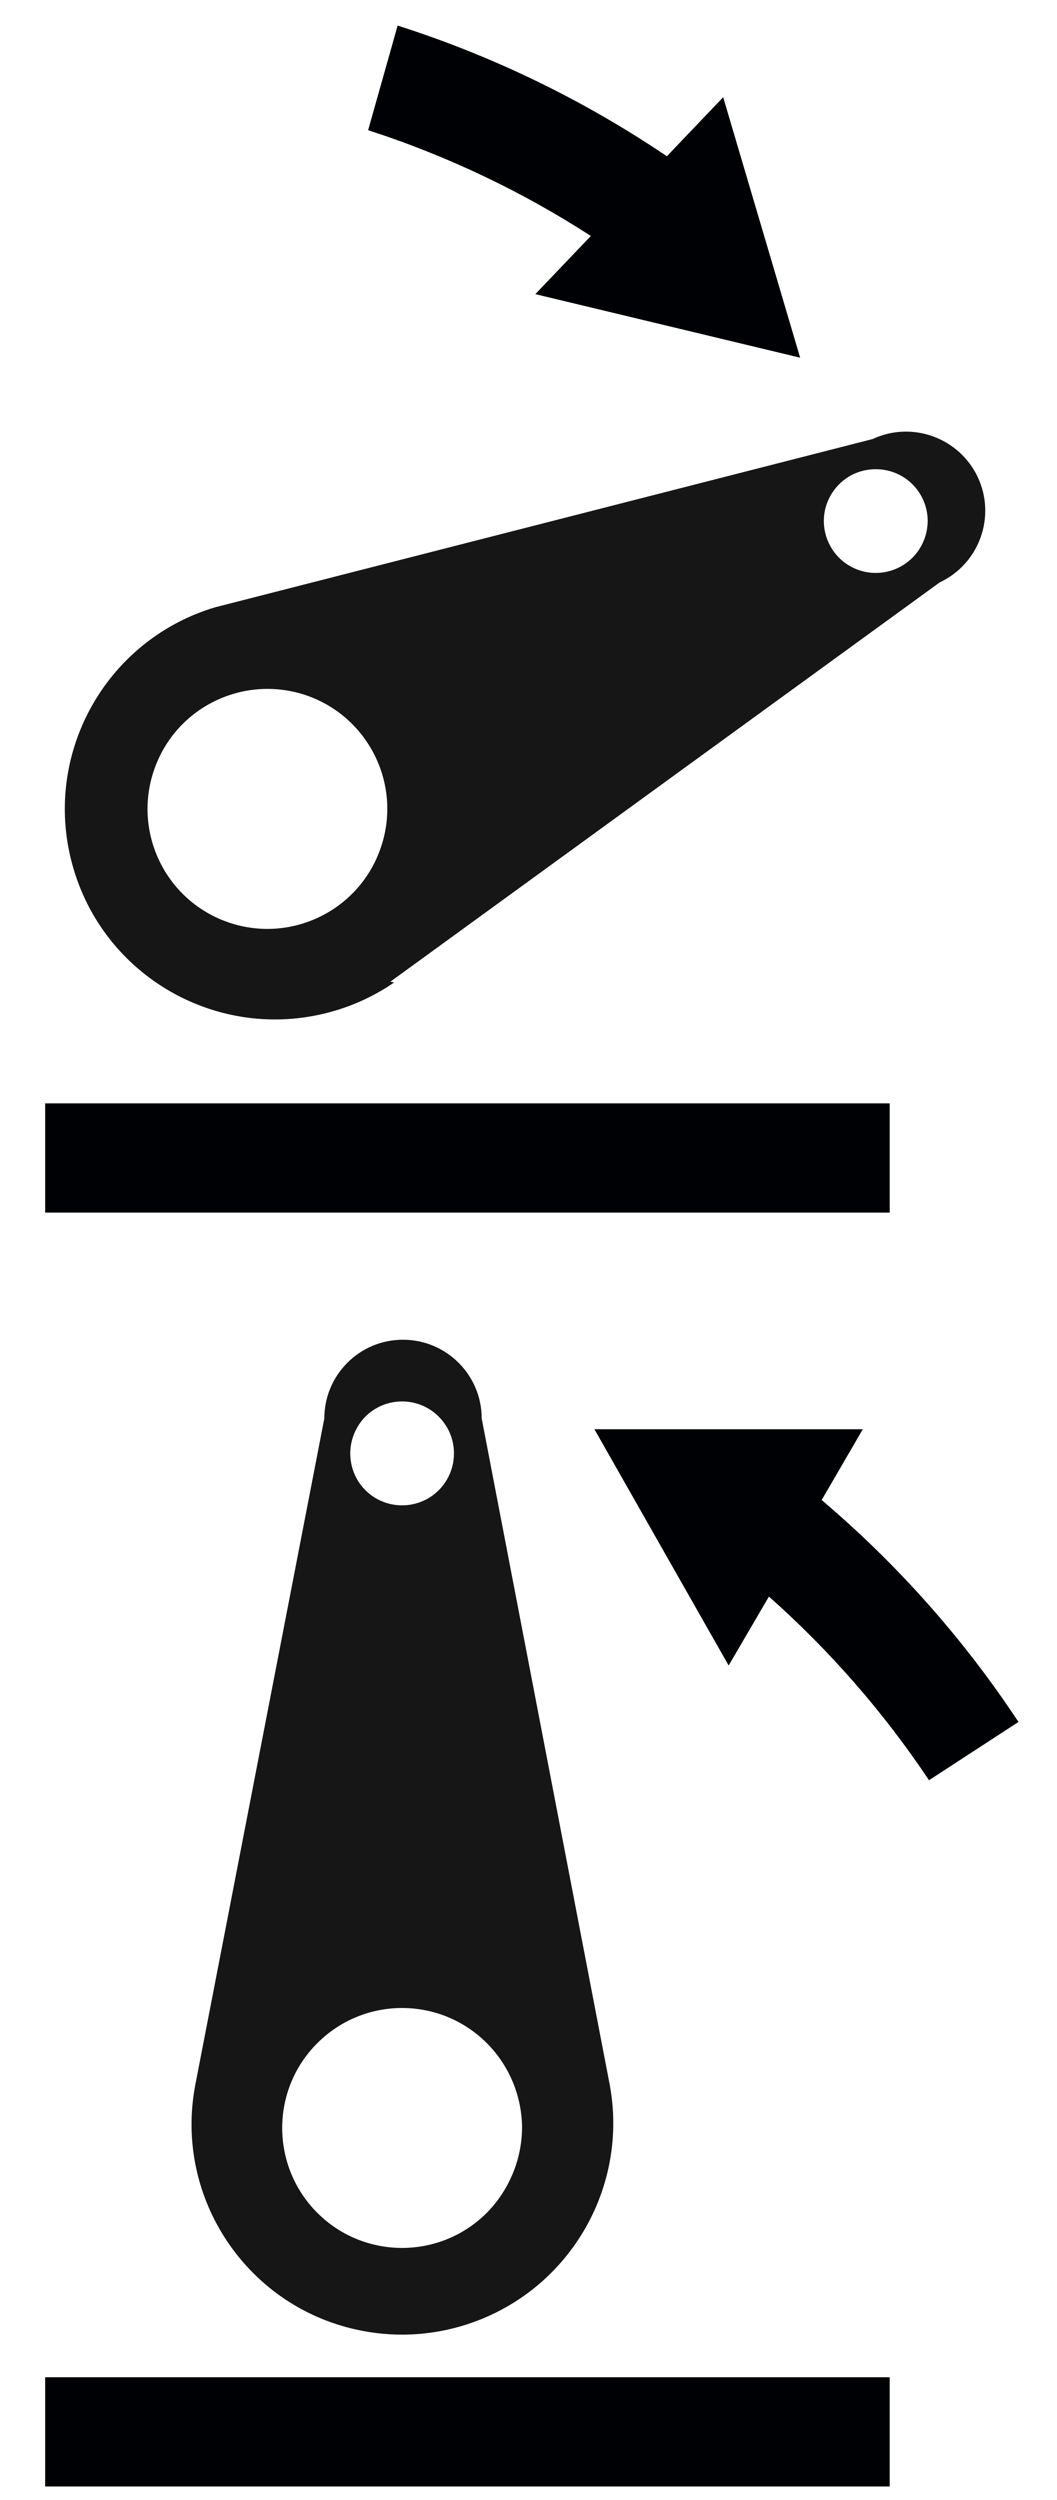
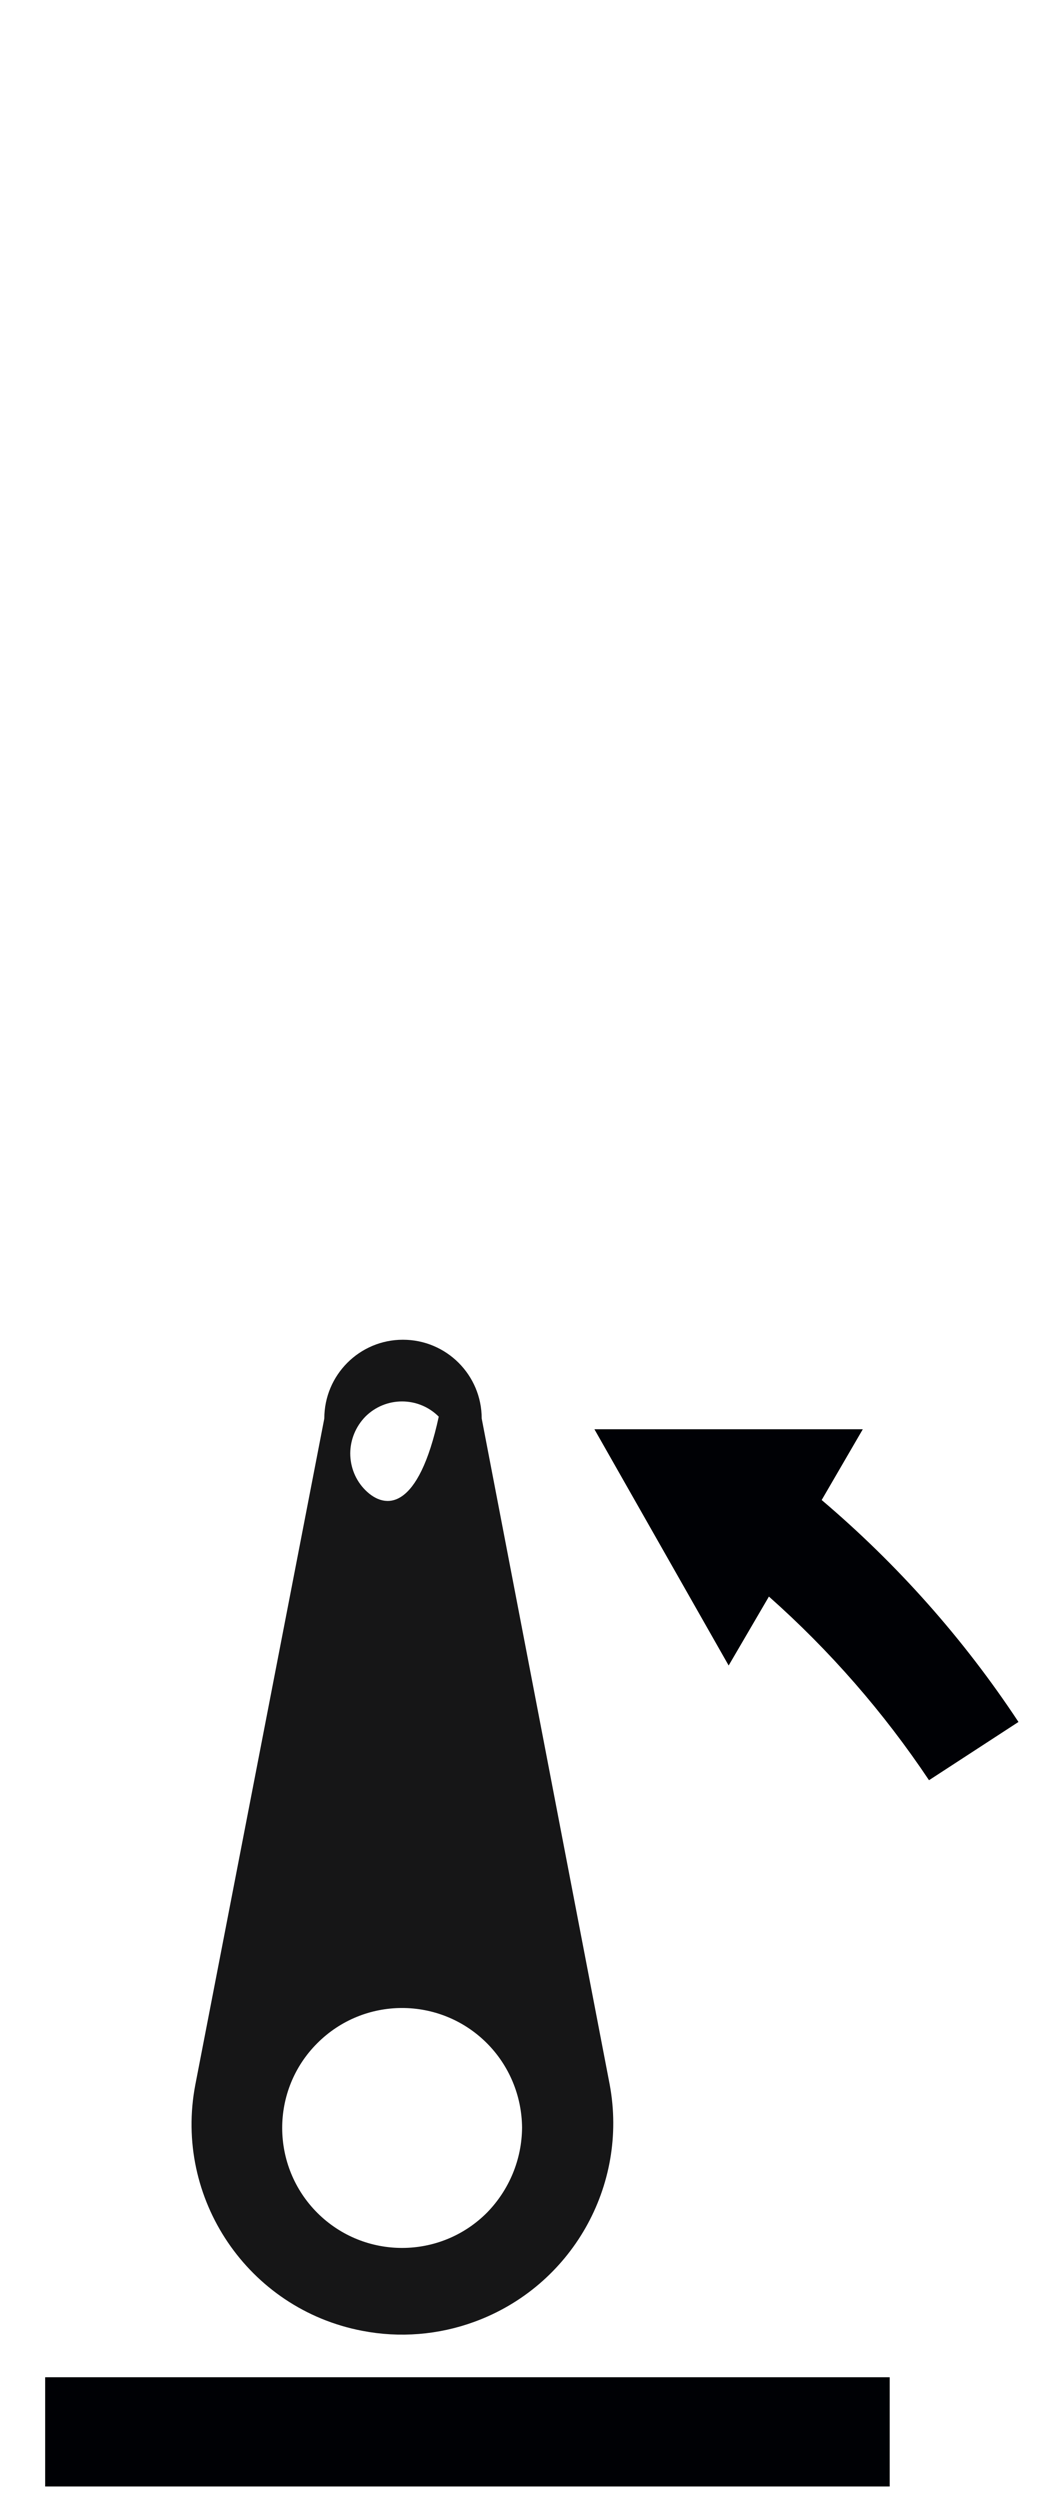
<svg xmlns="http://www.w3.org/2000/svg" width="11px" height="26px" viewBox="0 0 11 26" version="1.1">
  <title>Group 75</title>
  <desc>Created with Sketch.</desc>
  <g id="Page-1" stroke="none" stroke-width="1" fill="none" fill-rule="evenodd">
    <g id="ICONS-RICK" transform="translate(-300, -473)">
      <g id="Group-75" transform="translate(300.47, 473.266)">
-         <path d="M5.875,21.413 L4.543,14.486 C4.543,14.034 4.176,13.667 3.723,13.667 C3.271,13.667 2.905,14.034 2.905,14.486 L1.563,21.413 C1.335,22.598 2.112,23.747 3.299,23.974 C3.689,24.05 4.094,24.017 4.468,23.88 C5.477,23.511 6.071,22.467 5.875,21.413 M3.332,14.467 C3.543,14.256 3.885,14.256 4.096,14.467 C4.307,14.678 4.307,15.02 4.096,15.232 C3.885,15.442 3.543,15.442 3.332,15.231 C3.231,15.13 3.175,14.993 3.175,14.848 C3.176,14.706 3.232,14.57 3.332,14.467 M4.599,22.744 C4.113,23.233 3.323,23.235 2.834,22.749 C2.346,22.262 2.344,21.472 2.83,20.985 C3.316,20.496 4.105,20.494 4.594,20.98 C4.828,21.213 4.96,21.529 4.963,21.86 C4.961,22.191 4.83,22.507 4.599,22.744" id="Fill-1214" fill="#161617" />
-         <path d="M3.593,9.943 L9.309,5.791 C9.721,5.598 9.898,5.108 9.706,4.697 C9.512,4.286 9.022,4.108 8.611,4.3 L1.768,6.05 C0.611,6.396 -0.049,7.614 0.296,8.772 C0.64,9.931 1.859,10.589 3.016,10.245 C3.236,10.18 3.443,10.081 3.631,9.952 L3.593,9.943 Z M8.853,4.655 C9.129,4.771 9.258,5.087 9.141,5.362 C9.026,5.636 8.71,5.766 8.434,5.65 C8.16,5.535 8.03,5.217 8.146,4.943 C8.202,4.813 8.304,4.71 8.434,4.655 C8.568,4.6 8.719,4.6 8.853,4.655 L8.853,4.655 Z M1.862,9.31 C1.219,9.061 0.901,8.338 1.15,7.696 C1.39,7.074 2.077,6.752 2.71,6.963 C3.363,7.183 3.715,7.89 3.495,8.543 C3.277,9.196 2.57,9.548 1.917,9.33 L1.862,9.31 L1.862,9.31 Z" id="Fill-1215" fill="#161617" />
+         <path d="M5.875,21.413 L4.543,14.486 C4.543,14.034 4.176,13.667 3.723,13.667 C3.271,13.667 2.905,14.034 2.905,14.486 L1.563,21.413 C1.335,22.598 2.112,23.747 3.299,23.974 C3.689,24.05 4.094,24.017 4.468,23.88 C5.477,23.511 6.071,22.467 5.875,21.413 M3.332,14.467 C3.543,14.256 3.885,14.256 4.096,14.467 C3.885,15.442 3.543,15.442 3.332,15.231 C3.231,15.13 3.175,14.993 3.175,14.848 C3.176,14.706 3.232,14.57 3.332,14.467 M4.599,22.744 C4.113,23.233 3.323,23.235 2.834,22.749 C2.346,22.262 2.344,21.472 2.83,20.985 C3.316,20.496 4.105,20.494 4.594,20.98 C4.828,21.213 4.96,21.529 4.963,21.86 C4.961,22.191 4.83,22.507 4.599,22.744" id="Fill-1214" fill="#161617" />
        <polygon id="Fill-1216" fill="#000105" points="0 25.593 8.789 25.593 8.789 24.457 0 24.457" />
-         <polygon id="Fill-1217" fill="#000105" points="0 12.345 8.789 12.345 8.789 11.209 0 11.209" />
        <path d="M8.081,15.334 L8.509,14.598 L5.716,14.598 L7.113,17.055 L7.532,16.338 C8.167,16.901 8.727,17.543 9.198,18.248 L10.129,17.642 C9.559,16.779 8.87,16.003 8.081,15.334" id="Fill-1218" fill="#000105" />
-         <path d="M7.857,3.454 L7.056,0.745 L6.47,1.359 C5.605,0.775 4.662,0.317 3.668,0 L3.361,1.088 C4.178,1.352 4.957,1.722 5.679,2.188 L5.101,2.793 L7.857,3.454" id="Fill-1219" fill="#000105" />
      </g>
    </g>
  </g>
</svg>